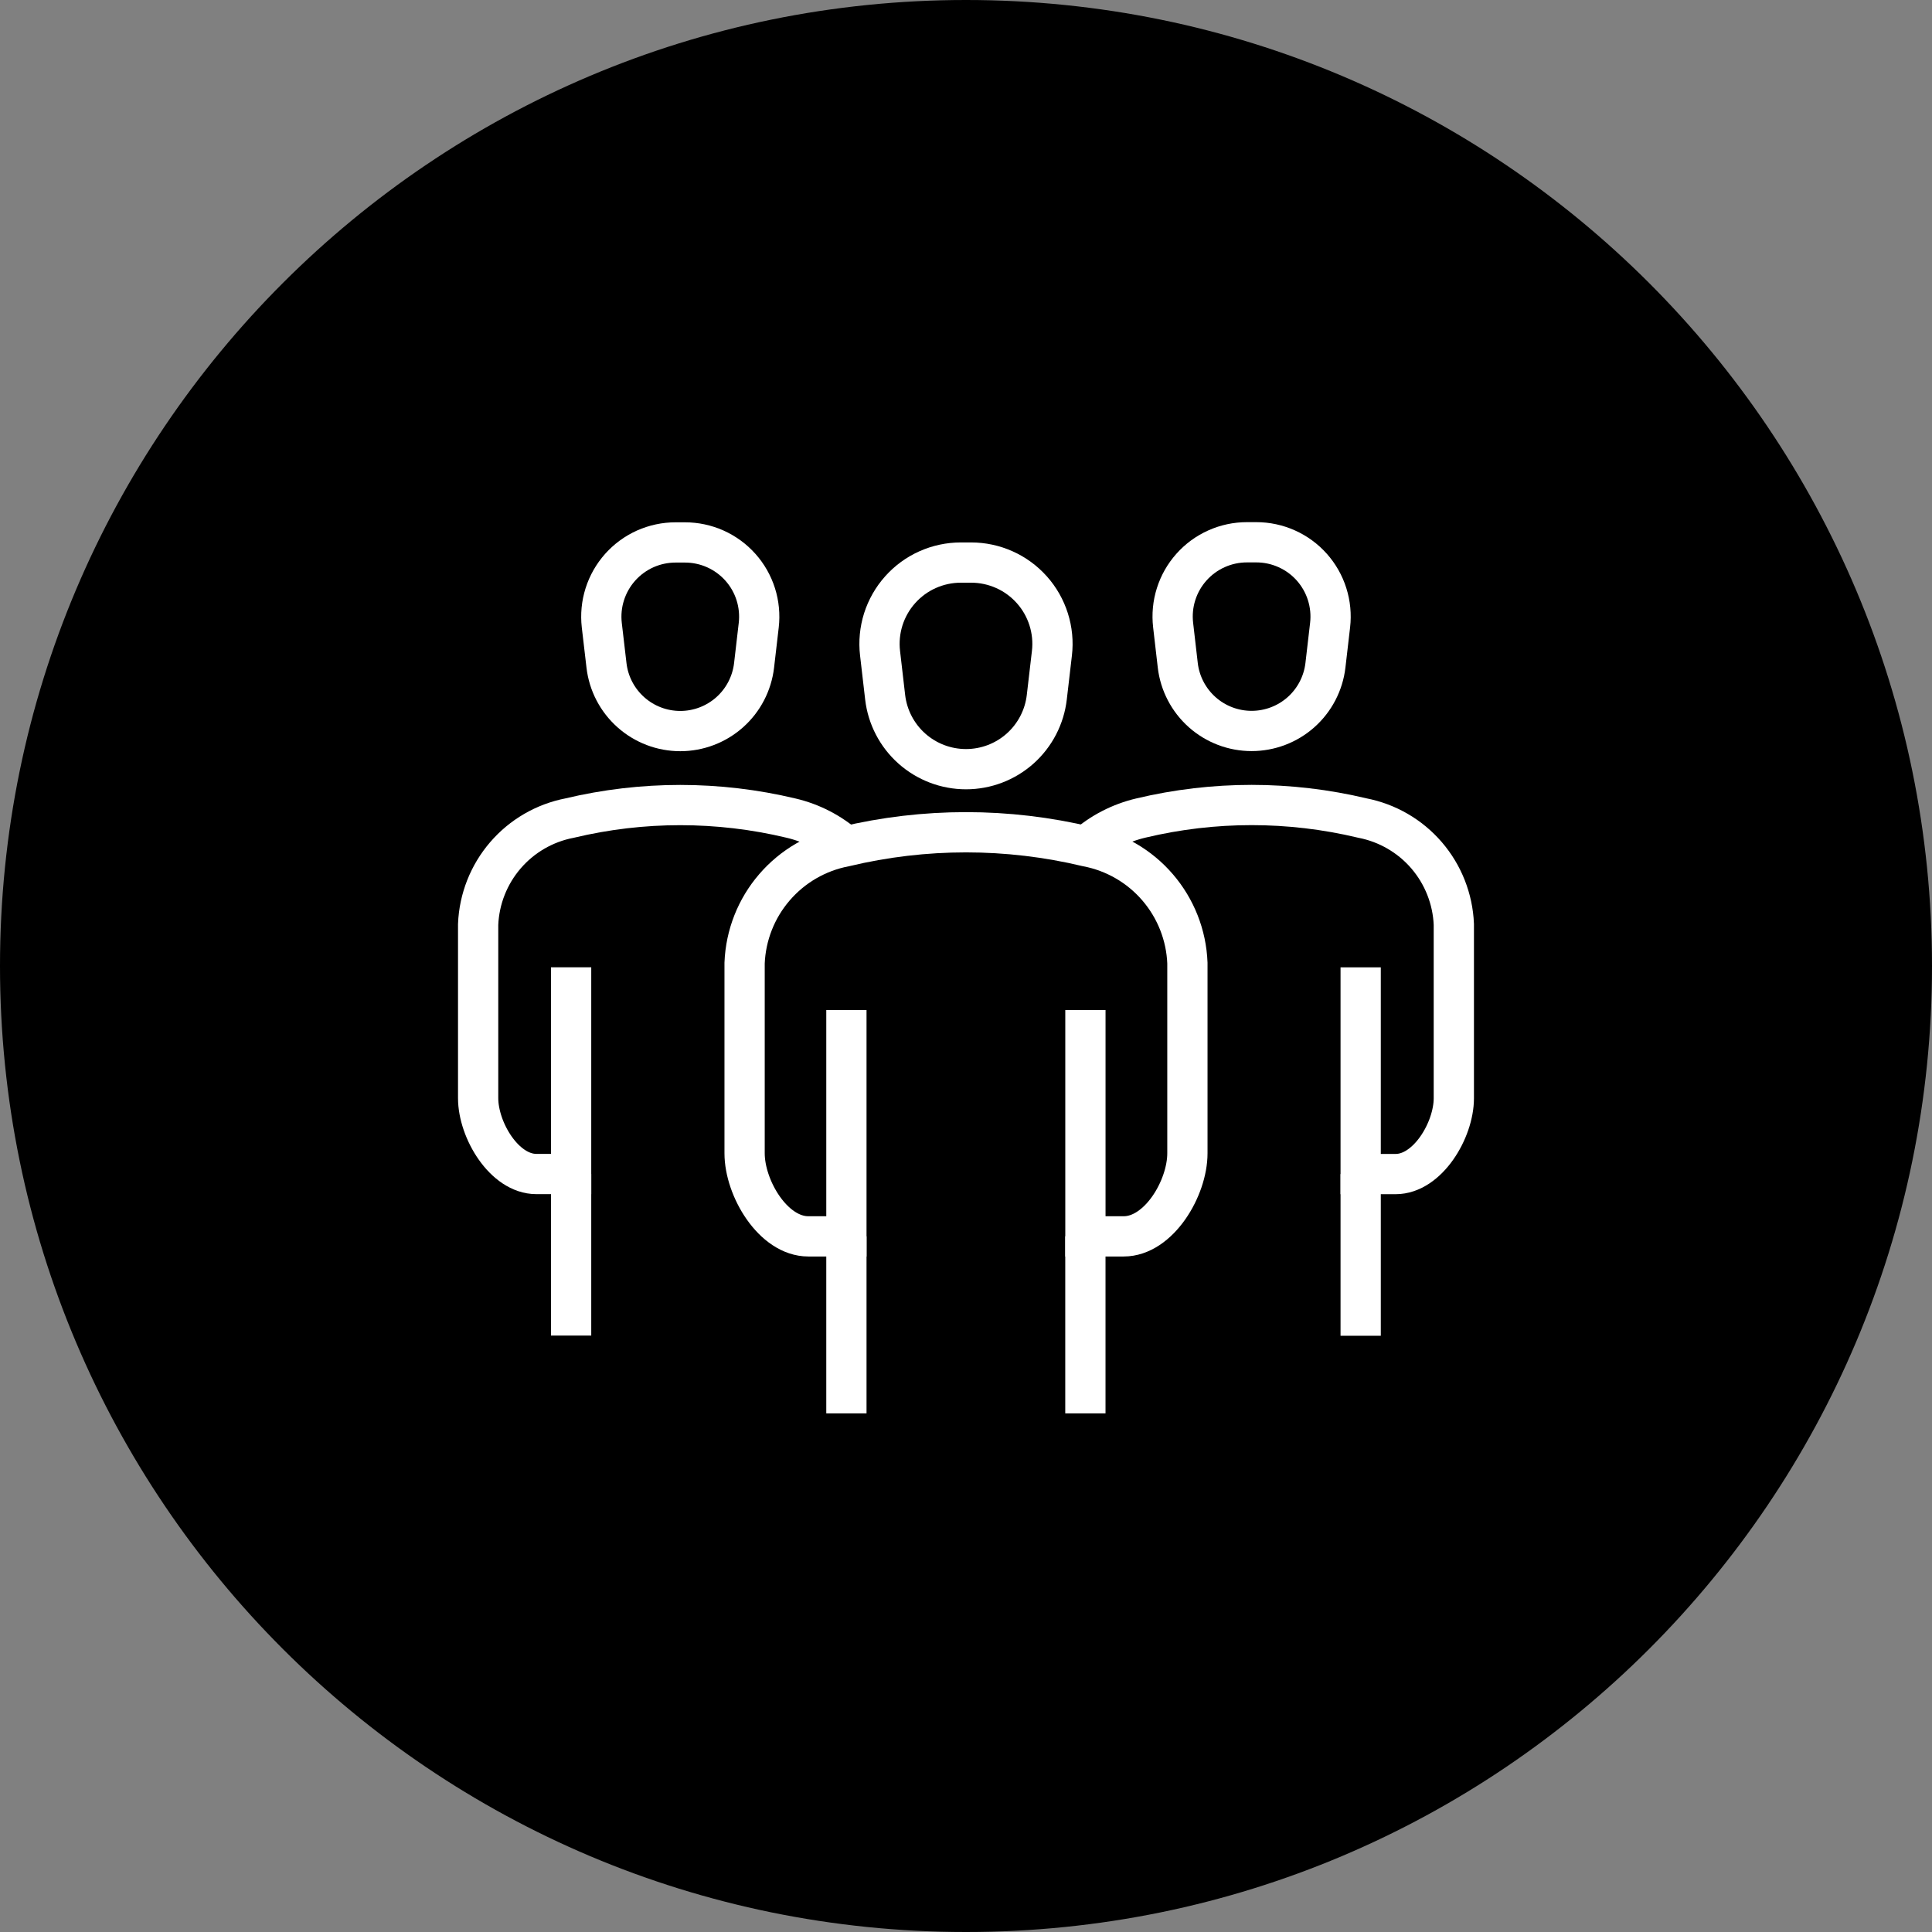
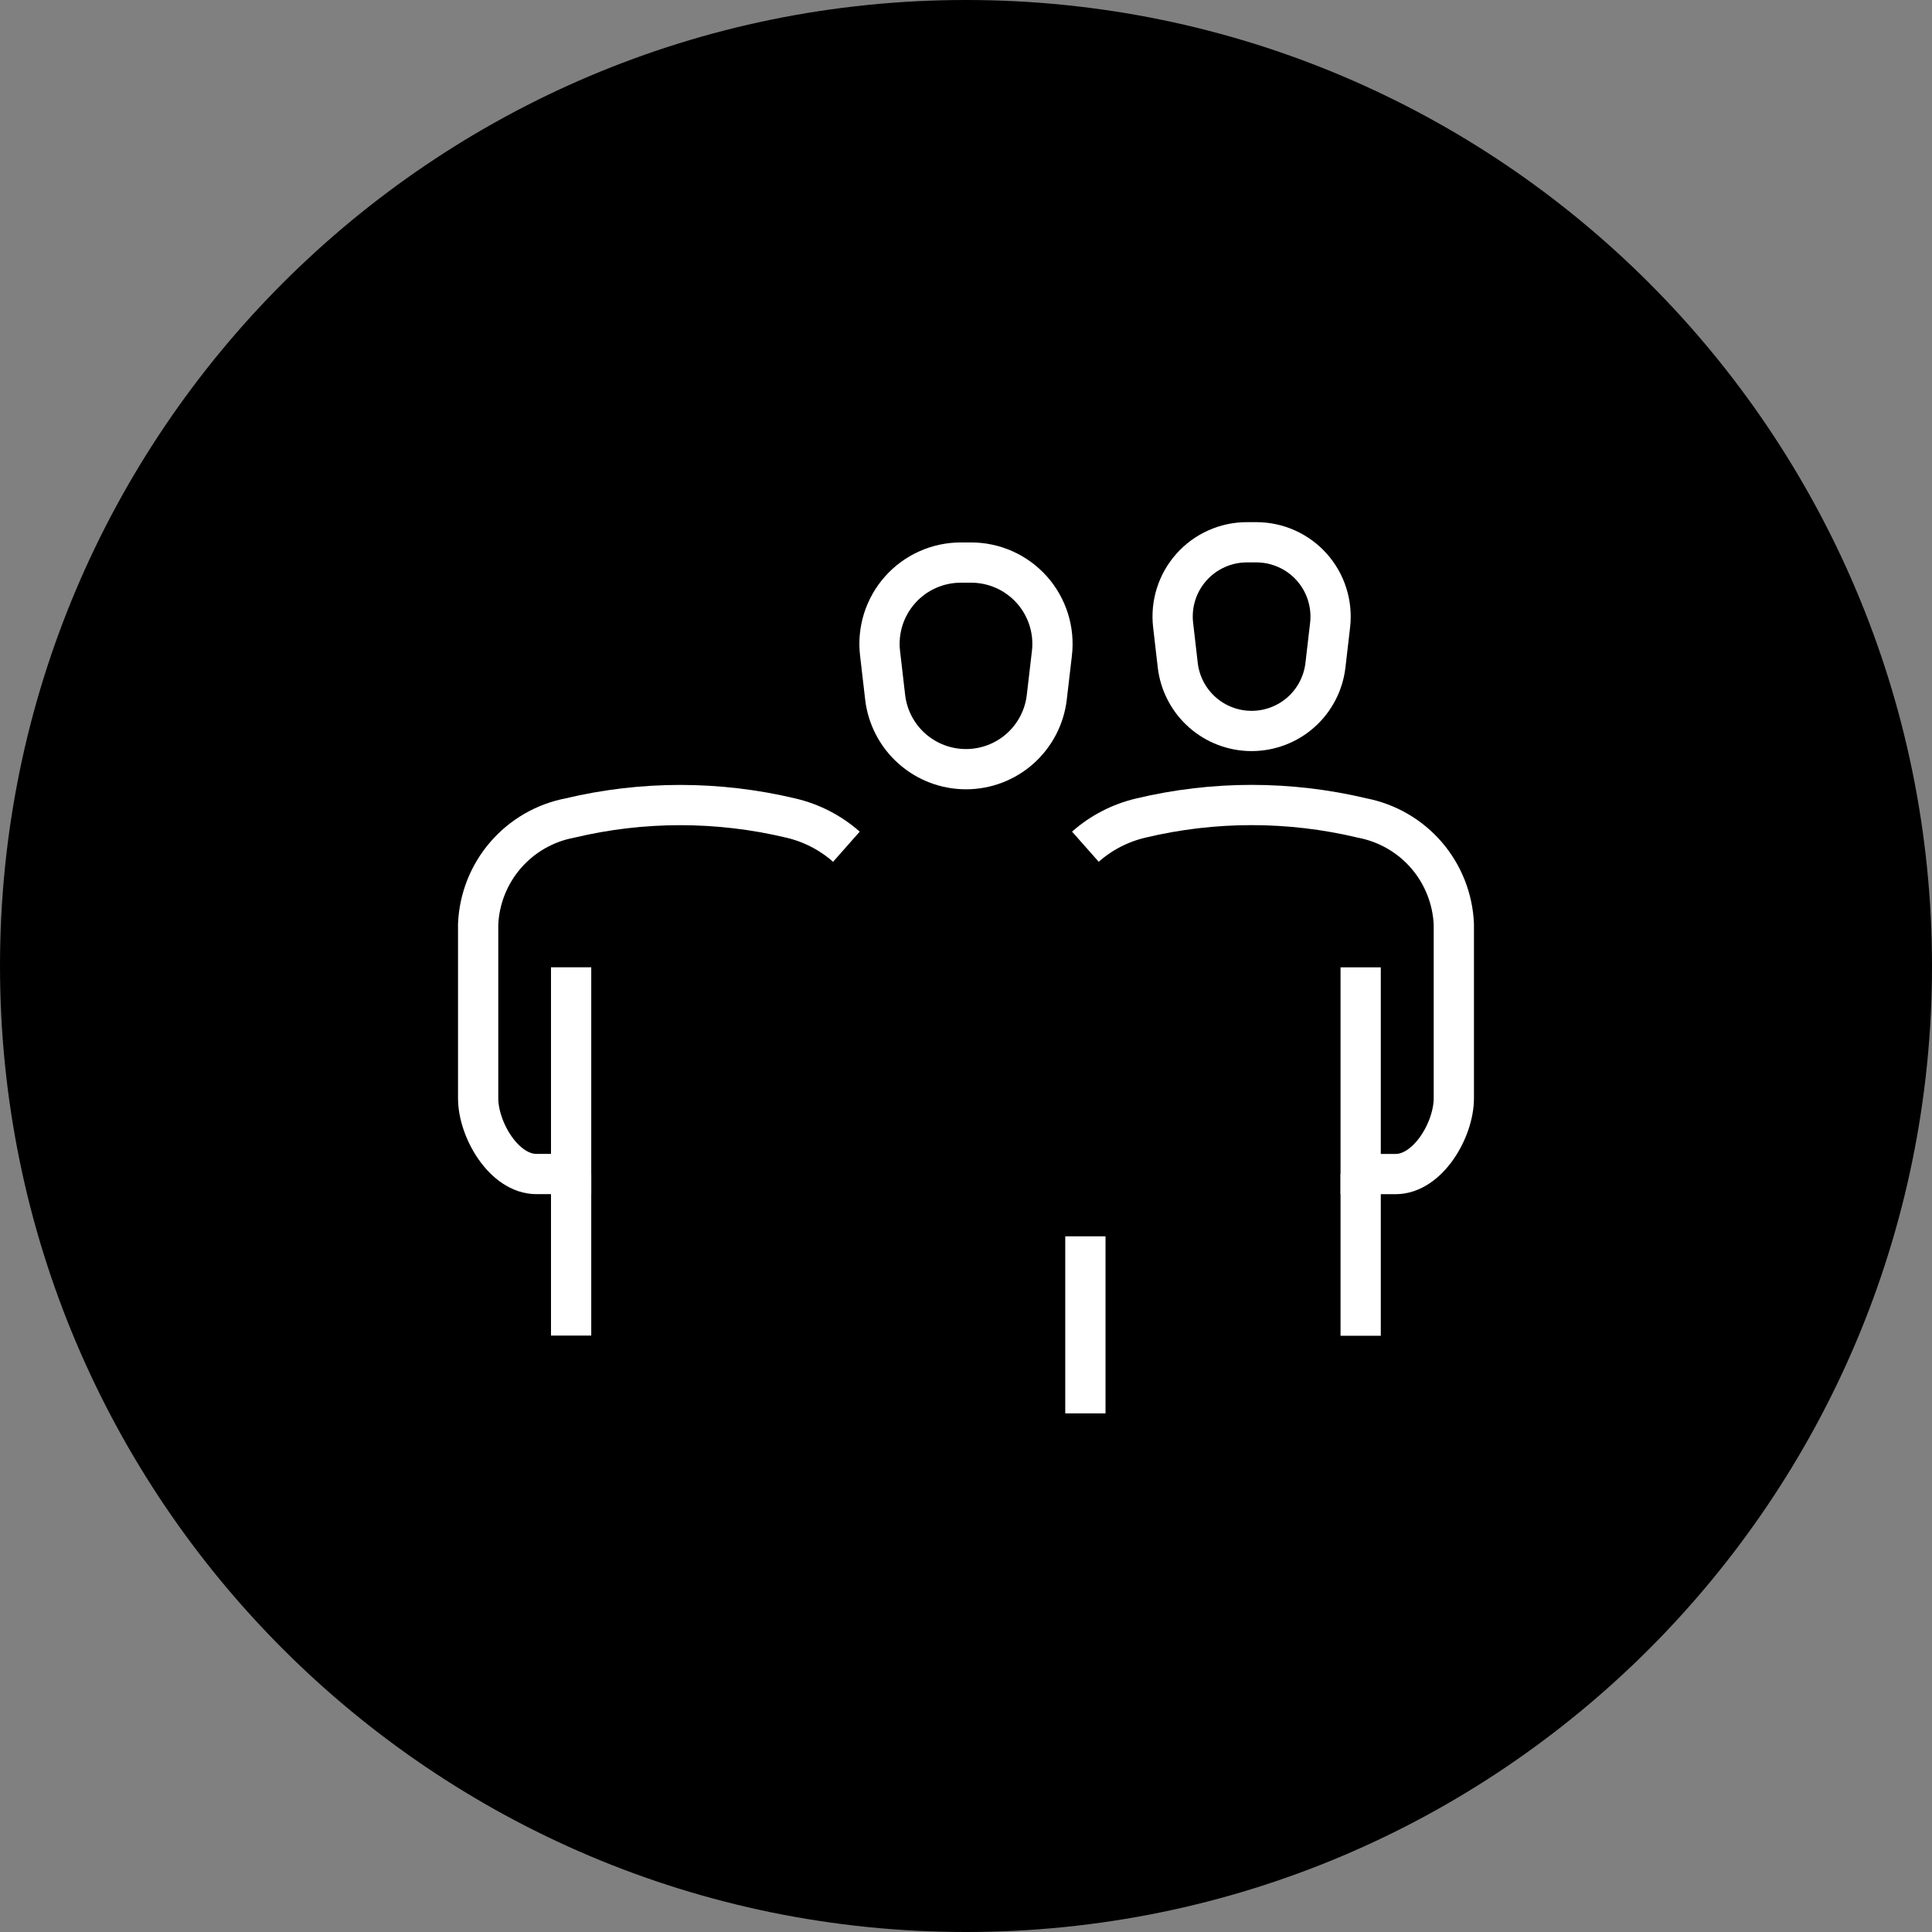
<svg xmlns="http://www.w3.org/2000/svg" width="72" height="72" viewBox="0 0 72 72" fill="none">
  <rect x="0" y="0" width="72" height="72" fill="#808080" stroke="none" />
  <g clip-path="url(#clip0_741_133)">
    <path d="M36 72C55.882 72 72 55.882 72 36C72 16.118 55.882 0 36 0C16.118 0 0 16.118 0 36C0 55.882 16.118 72 36 72Z" fill="black" />
-     <path d="M31.543 52.673V46.074" stroke="white" stroke-width="1.5" stroke-miterlimit="10" />
    <path d="M40.449 46.074V52.673" stroke="white" stroke-width="1.5" stroke-miterlimit="10" />
-     <path d="M31.543 37.639V46.076H30.125C28.812 46.076 27.749 44.28 27.749 42.98V35.888C27.791 34.85 28.182 33.856 28.86 33.069C29.537 32.281 30.461 31.745 31.481 31.549C34.452 30.838 37.549 30.838 40.52 31.549C41.54 31.745 42.464 32.281 43.141 33.069C43.818 33.856 44.21 34.85 44.251 35.888V42.98C44.251 44.28 43.188 46.076 41.875 46.076H40.45V37.639" stroke="white" stroke-width="1.5" stroke-miterlimit="10" />
    <path d="M35.809 20.965H36.19C36.617 20.965 37.04 21.055 37.43 21.23C37.821 21.404 38.169 21.66 38.454 21.979C38.739 22.298 38.952 22.674 39.081 23.081C39.21 23.489 39.252 23.919 39.202 24.344L39.011 25.984C38.925 26.722 38.571 27.403 38.016 27.898C37.461 28.392 36.743 28.665 36 28.665C35.256 28.665 34.539 28.392 33.983 27.898C33.428 27.404 33.073 26.723 32.987 25.984L32.797 24.344C32.747 23.919 32.789 23.489 32.917 23.081C33.047 22.674 33.26 22.298 33.545 21.979C33.829 21.66 34.178 21.404 34.568 21.23C34.959 21.055 35.381 20.965 35.809 20.965Z" stroke="white" stroke-width="1.5" stroke-miterlimit="10" />
    <path d="M21.284 49.773V43.75" stroke="white" stroke-width="1.5" stroke-miterlimit="10" />
    <path d="M21.284 36.048V43.752H19.988C18.791 43.752 17.819 42.113 17.819 40.926V34.449C17.858 33.501 18.216 32.595 18.834 31.876C19.452 31.157 20.295 30.668 21.226 30.488C23.938 29.84 26.765 29.84 29.476 30.488C30.243 30.667 30.953 31.034 31.543 31.555" stroke="white" stroke-width="1.5" stroke-miterlimit="10" />
-     <path d="M25.178 20.215H25.526C25.916 20.215 26.302 20.297 26.658 20.456C27.015 20.616 27.333 20.849 27.593 21.14C27.853 21.431 28.048 21.774 28.166 22.147C28.283 22.519 28.321 22.912 28.276 23.299L28.102 24.797C28.023 25.471 27.7 26.093 27.193 26.544C26.686 26.995 26.031 27.245 25.352 27.245C24.673 27.245 24.018 26.996 23.511 26.544C23.004 26.093 22.68 25.471 22.602 24.797L22.427 23.299C22.383 22.912 22.42 22.519 22.538 22.147C22.656 21.775 22.851 21.432 23.111 21.14C23.371 20.849 23.689 20.616 24.045 20.456C24.402 20.297 24.788 20.215 25.178 20.215Z" stroke="white" stroke-width="1.5" stroke-miterlimit="10" />
    <path d="M50.708 43.754V49.78" stroke="white" stroke-width="1.5" stroke-miterlimit="10" />
    <path d="M40.449 31.554C41.039 31.032 41.75 30.666 42.517 30.486C45.23 29.838 48.058 29.838 50.771 30.486C51.702 30.667 52.545 31.155 53.164 31.874C53.782 32.593 54.14 33.499 54.18 34.447V40.926C54.18 42.114 53.208 43.754 52.01 43.754H50.708V36.05" stroke="white" stroke-width="1.5" stroke-miterlimit="10" />
    <path d="M46.47 20.209H46.818C47.208 20.209 47.594 20.291 47.951 20.451C48.307 20.61 48.626 20.843 48.886 21.135C49.145 21.426 49.341 21.769 49.458 22.142C49.576 22.514 49.614 22.907 49.569 23.295L49.395 24.793C49.316 25.468 48.992 26.09 48.485 26.541C47.978 26.992 47.322 27.241 46.643 27.241C45.964 27.241 45.309 26.992 44.802 26.541C44.295 26.089 43.971 25.468 43.892 24.793L43.719 23.295C43.674 22.907 43.711 22.514 43.829 22.142C43.947 21.769 44.142 21.426 44.402 21.135C44.662 20.843 44.98 20.61 45.337 20.451C45.693 20.291 46.079 20.209 46.47 20.209Z" stroke="white" stroke-width="1.5" stroke-miterlimit="10" />
  </g>
  <defs>
    <clipPath id="clip0_741_133">
      <rect width="72" height="72" fill="white" />
    </clipPath>
  </defs>
</svg>